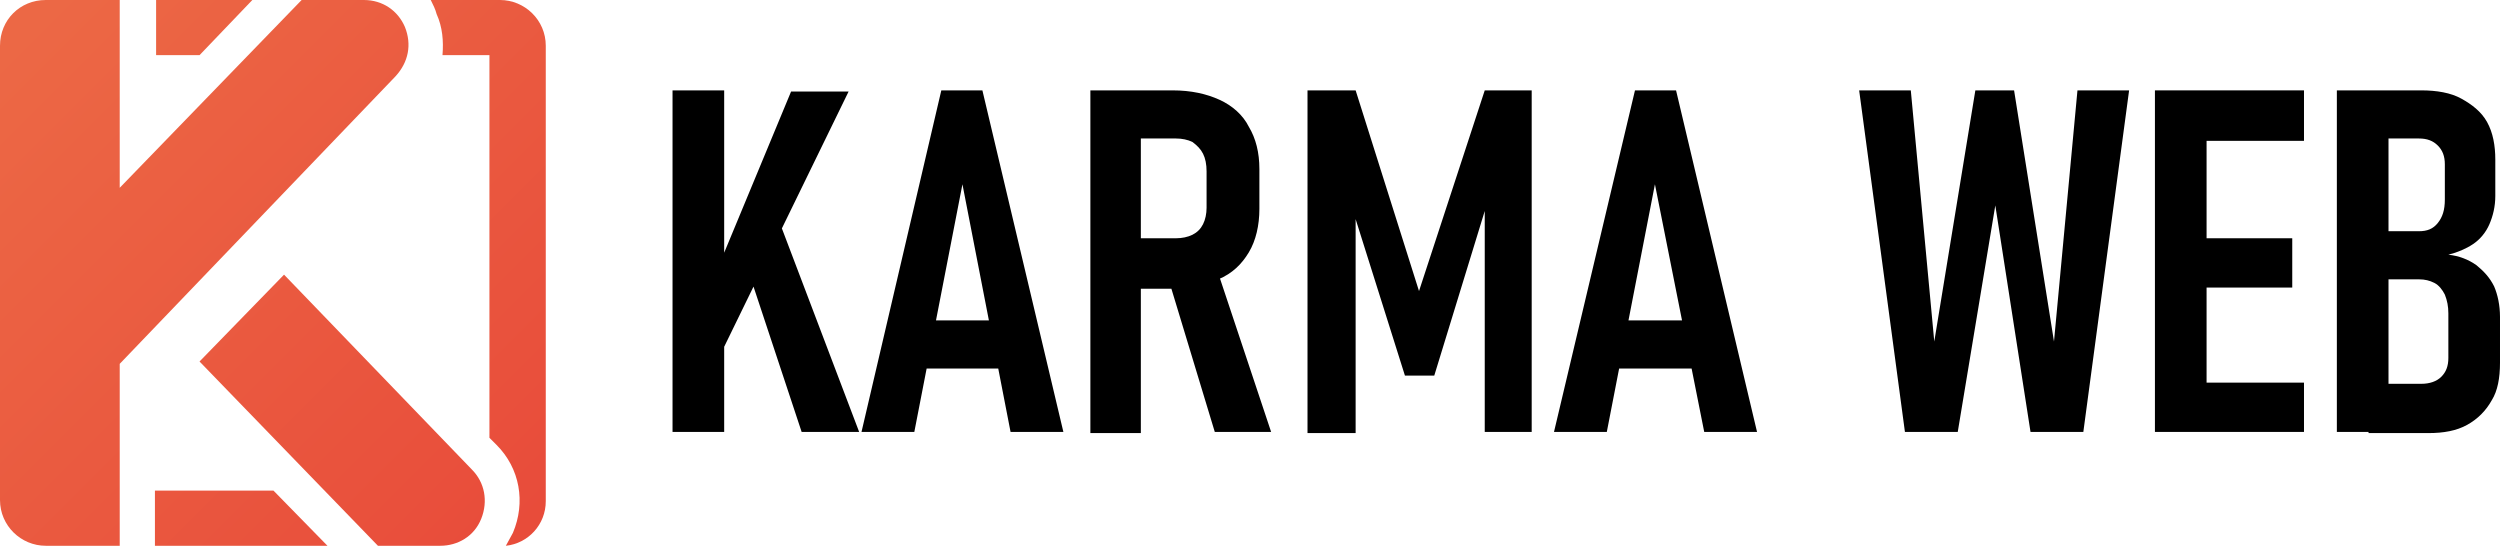
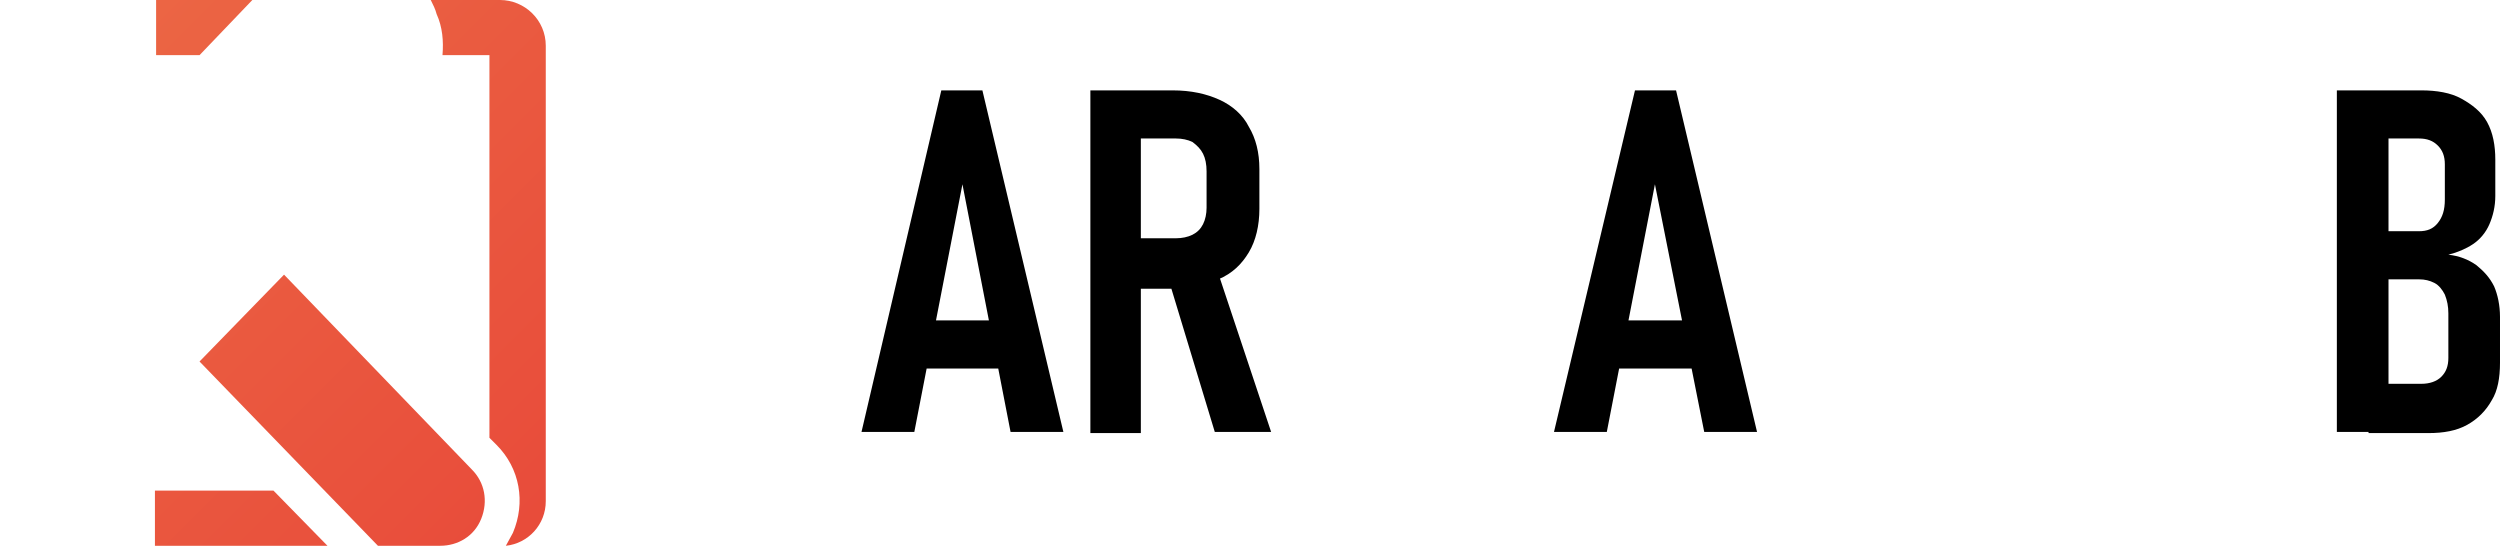
<svg xmlns="http://www.w3.org/2000/svg" version="1.1" id="Layer_1" x="0px" y="0px" width="213px" height="46.5px" viewBox="0 0 213 46.5" style="enable-background:new 0 0 213 46.5;" xml:space="preserve">
  <style type="text/css">
	.st0{fill-rule:evenodd;clip-rule:evenodd;fill:url(#SVGID_1_);}
	.st1{fill-rule:evenodd;clip-rule:evenodd;fill:url(#SVGID_2_);}
	.st2{fill-rule:evenodd;clip-rule:evenodd;fill:url(#SVGID_3_);}
</style>
  <g>
-     <path d="M57.3,7.7h4.4v29.1h-4.4V7.7z M60.8,23.7l6.6-15.9h4.9L60.6,31.8L60.8,23.7z M63.1,21.1l3-3l7.1,18.7h-4.9L63.1,21.1z" />
    <path d="M80.2,7.7h3.5l6.9,29.1h-4.5L82,15.7l-4.1,21.1h-4.5L80.2,7.7z M77.9,27.3h8.3v4.1h-8.3V27.3z" />
    <path d="M92.9,7.7h4.3v29.2h-4.3V7.7z M94.9,20.3h5.3c0.5,0,1-0.1,1.4-0.3c0.4-0.2,0.7-0.5,0.9-0.9c0.2-0.4,0.3-0.9,0.3-1.4v-3.1   c0-0.6-0.1-1.1-0.3-1.5c-0.2-0.4-0.5-0.7-0.9-1c-0.4-0.2-0.9-0.3-1.4-0.3h-5.3V7.7h5c1.6,0,2.9,0.3,4,0.8c1.1,0.5,2,1.3,2.5,2.3   c0.6,1,0.9,2.2,0.9,3.6v3.4c0,1.4-0.3,2.7-0.9,3.7c-0.6,1-1.4,1.8-2.6,2.3c-1.1,0.5-2.4,0.8-4,0.8h-5V20.3z M99.5,23.6l4.1-0.9   l4.7,14.1h-4.8L99.5,23.6z" />
-     <path d="M126.5,7.7h4v29.1h-4V15.7l0.3,1.3l-4.6,15h-2.5l-4.6-14.6l0.4-1.7v21.2h-4.1V7.7h4.1l5.4,17.1L126.5,7.7z" />
    <path d="M139.3,7.7h3.5l6.9,29.1h-4.5L141,15.7l-4.1,21.1h-4.5L139.3,7.7z M137,27.3h8.3v4.1H137V27.3z" />
-     <path d="M168.3,7.7h3.3l3.4,21.4l2-21.4h4.4l-3.9,29.1h-4.5l-3-19.3l-3.2,19.3h-4.5l-3.9-29.1h4.4l2,21.4L168.3,7.7z" />
-     <path d="M183.6,7.7h4.4v29.1h-4.4V7.7z M185.7,7.7h10.6V12h-10.6V7.7z M185.7,20.3h9.6v4.2h-9.6V20.3z M185.7,32.6h10.6v4.2h-10.6   V32.6z" />
    <path d="M199.1,7.7h4.4v29.1h-4.4V7.7z M201.7,32.7h4.6c0.7,0,1.3-0.2,1.7-0.6c0.4-0.4,0.6-0.9,0.6-1.6v-3.8c0-0.6-0.1-1.1-0.3-1.6   c-0.2-0.4-0.5-0.8-0.9-1c-0.4-0.2-0.8-0.3-1.3-0.3h-4.4v-4.1h4.4c0.7,0,1.2-0.2,1.6-0.7c0.4-0.5,0.6-1.1,0.6-2v-3   c0-0.7-0.2-1.2-0.6-1.6c-0.4-0.4-0.9-0.6-1.6-0.6h-4.4V7.7h4.6c1.3,0,2.5,0.2,3.4,0.7c0.9,0.5,1.7,1.1,2.2,2c0.5,0.9,0.7,2,0.7,3.2   v3.1c0,0.9-0.2,1.7-0.5,2.4c-0.3,0.7-0.8,1.3-1.4,1.7c-0.6,0.4-1.3,0.7-2.1,0.9c0.9,0.1,1.7,0.4,2.4,0.9c0.6,0.5,1.1,1,1.5,1.8   c0.3,0.7,0.5,1.6,0.5,2.6v3.9c0,1.3-0.2,2.4-0.7,3.2c-0.5,0.9-1.2,1.6-2.1,2.1c-0.9,0.5-2,0.7-3.3,0.7h-5.1V32.7z" />
  </g>
  <g>
    <g>
      <linearGradient id="SVGID_1_" gradientUnits="userSpaceOnUse" x1="5.147" y1="-0.325" x2="60.878" y2="55.406">
        <stop offset="0" style="stop-color:#EC6845" />
        <stop offset="1" style="stop-color:#E74337" />
      </linearGradient>
      <path class="st0" d="M13.2,0h8.3l-4.5,4.7h-3.7V0z M36.7,0h5.9c2.1,0,3.9,1.7,3.9,3.9v38.8c0,2-1.5,3.6-3.4,3.8    c0.2-0.4,0.4-0.7,0.6-1.1c1.1-2.6,0.6-5.5-1.4-7.5l-0.6-0.6V4.7h-4c0.1-1.2,0-2.4-0.5-3.5C37.1,0.8,36.9,0.4,36.7,0z M27.9,46.5    H13.2v-4.7h10.1L27.9,46.5z" />
      <g>
        <linearGradient id="SVGID_2_" gradientUnits="userSpaceOnUse" x1="-0.987" y1="5.809" x2="54.744" y2="61.54">
          <stop offset="0" style="stop-color:#EC6845" />
          <stop offset="1" style="stop-color:#E74337" />
        </linearGradient>
        <path class="st1" d="M24.2,23.4l16,16.6c1.1,1.1,1.4,2.7,0.8,4.2c-0.6,1.5-2,2.3-3.5,2.3h-5.3L17,30.8L24.2,23.4z" />
        <linearGradient id="SVGID_3_" gradientUnits="userSpaceOnUse" x1="-0.492" y1="5.315" x2="55.239" y2="61.046">
          <stop offset="0" style="stop-color:#EC6845" />
          <stop offset="1" style="stop-color:#E74337" />
        </linearGradient>
-         <path class="st2" d="M10.2,16L25.7,0H31c1.6,0,2.9,0.9,3.5,2.3c0.6,1.5,0.3,3-0.8,4.2L10.2,31v15.5H3.9c-2.1,0-3.9-1.7-3.9-3.9     V3.9C0,1.7,1.7,0,3.9,0h6.3V16z" />
      </g>
    </g>
  </g>
</svg>